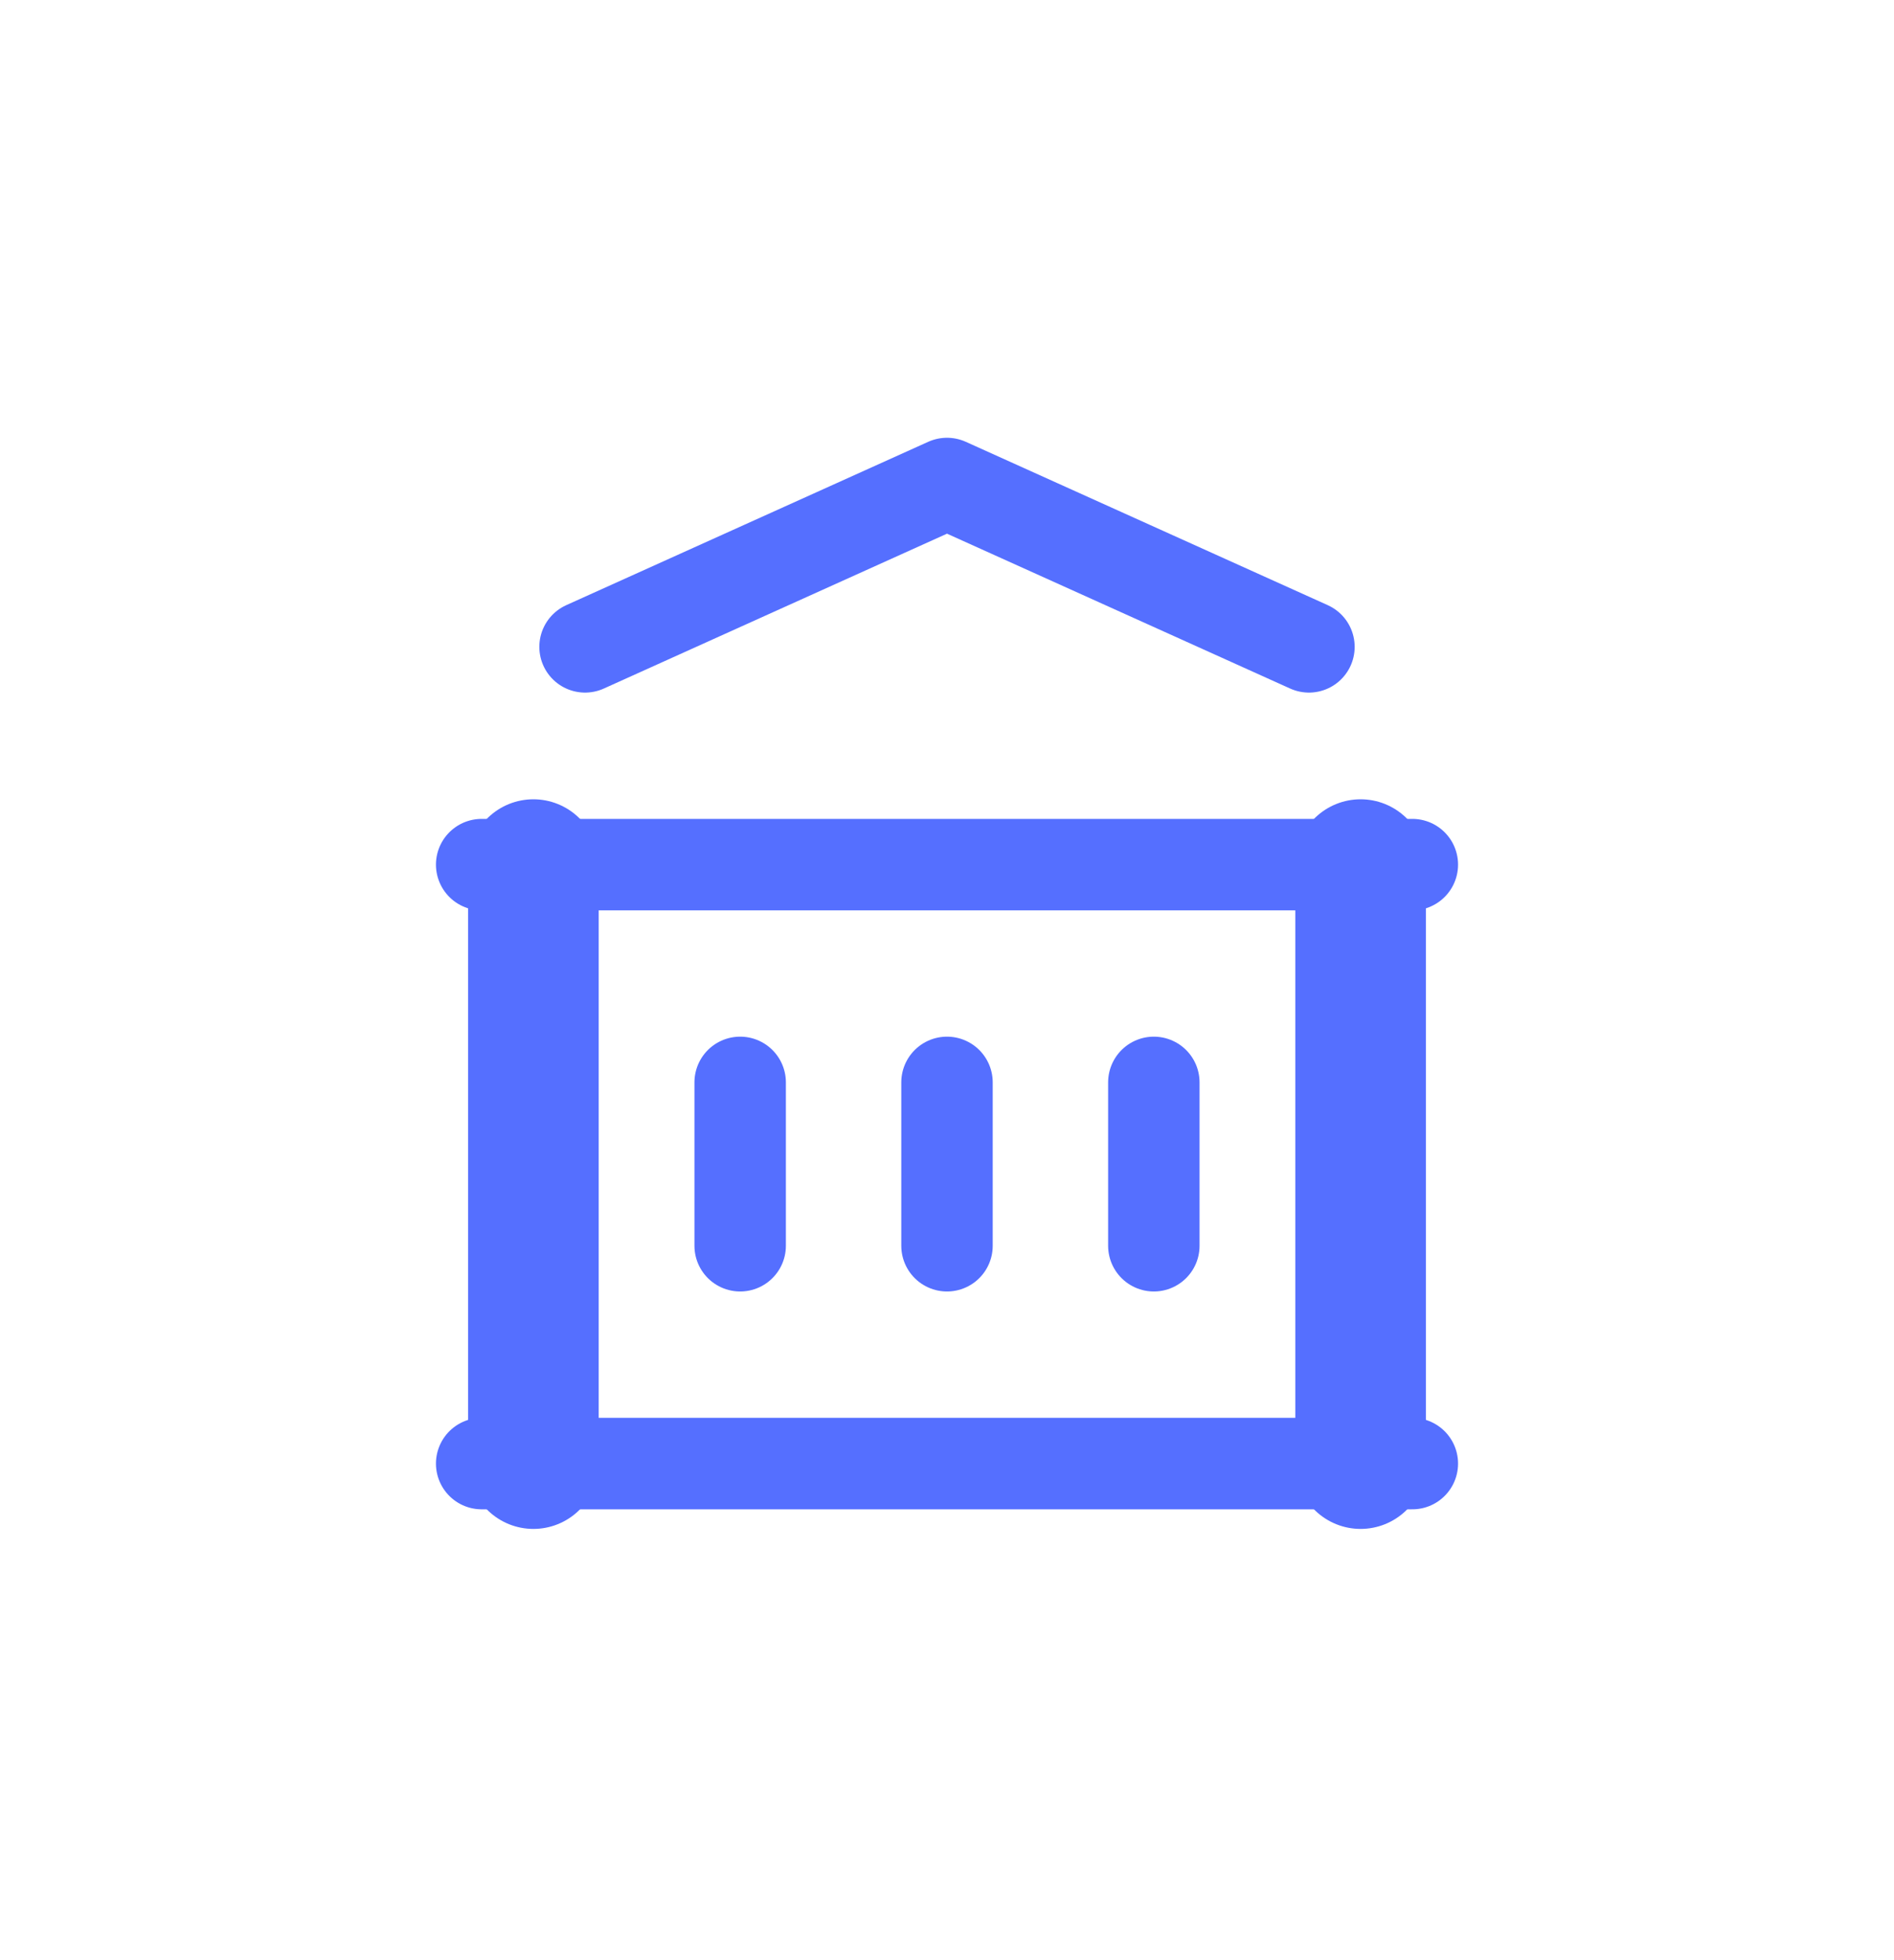
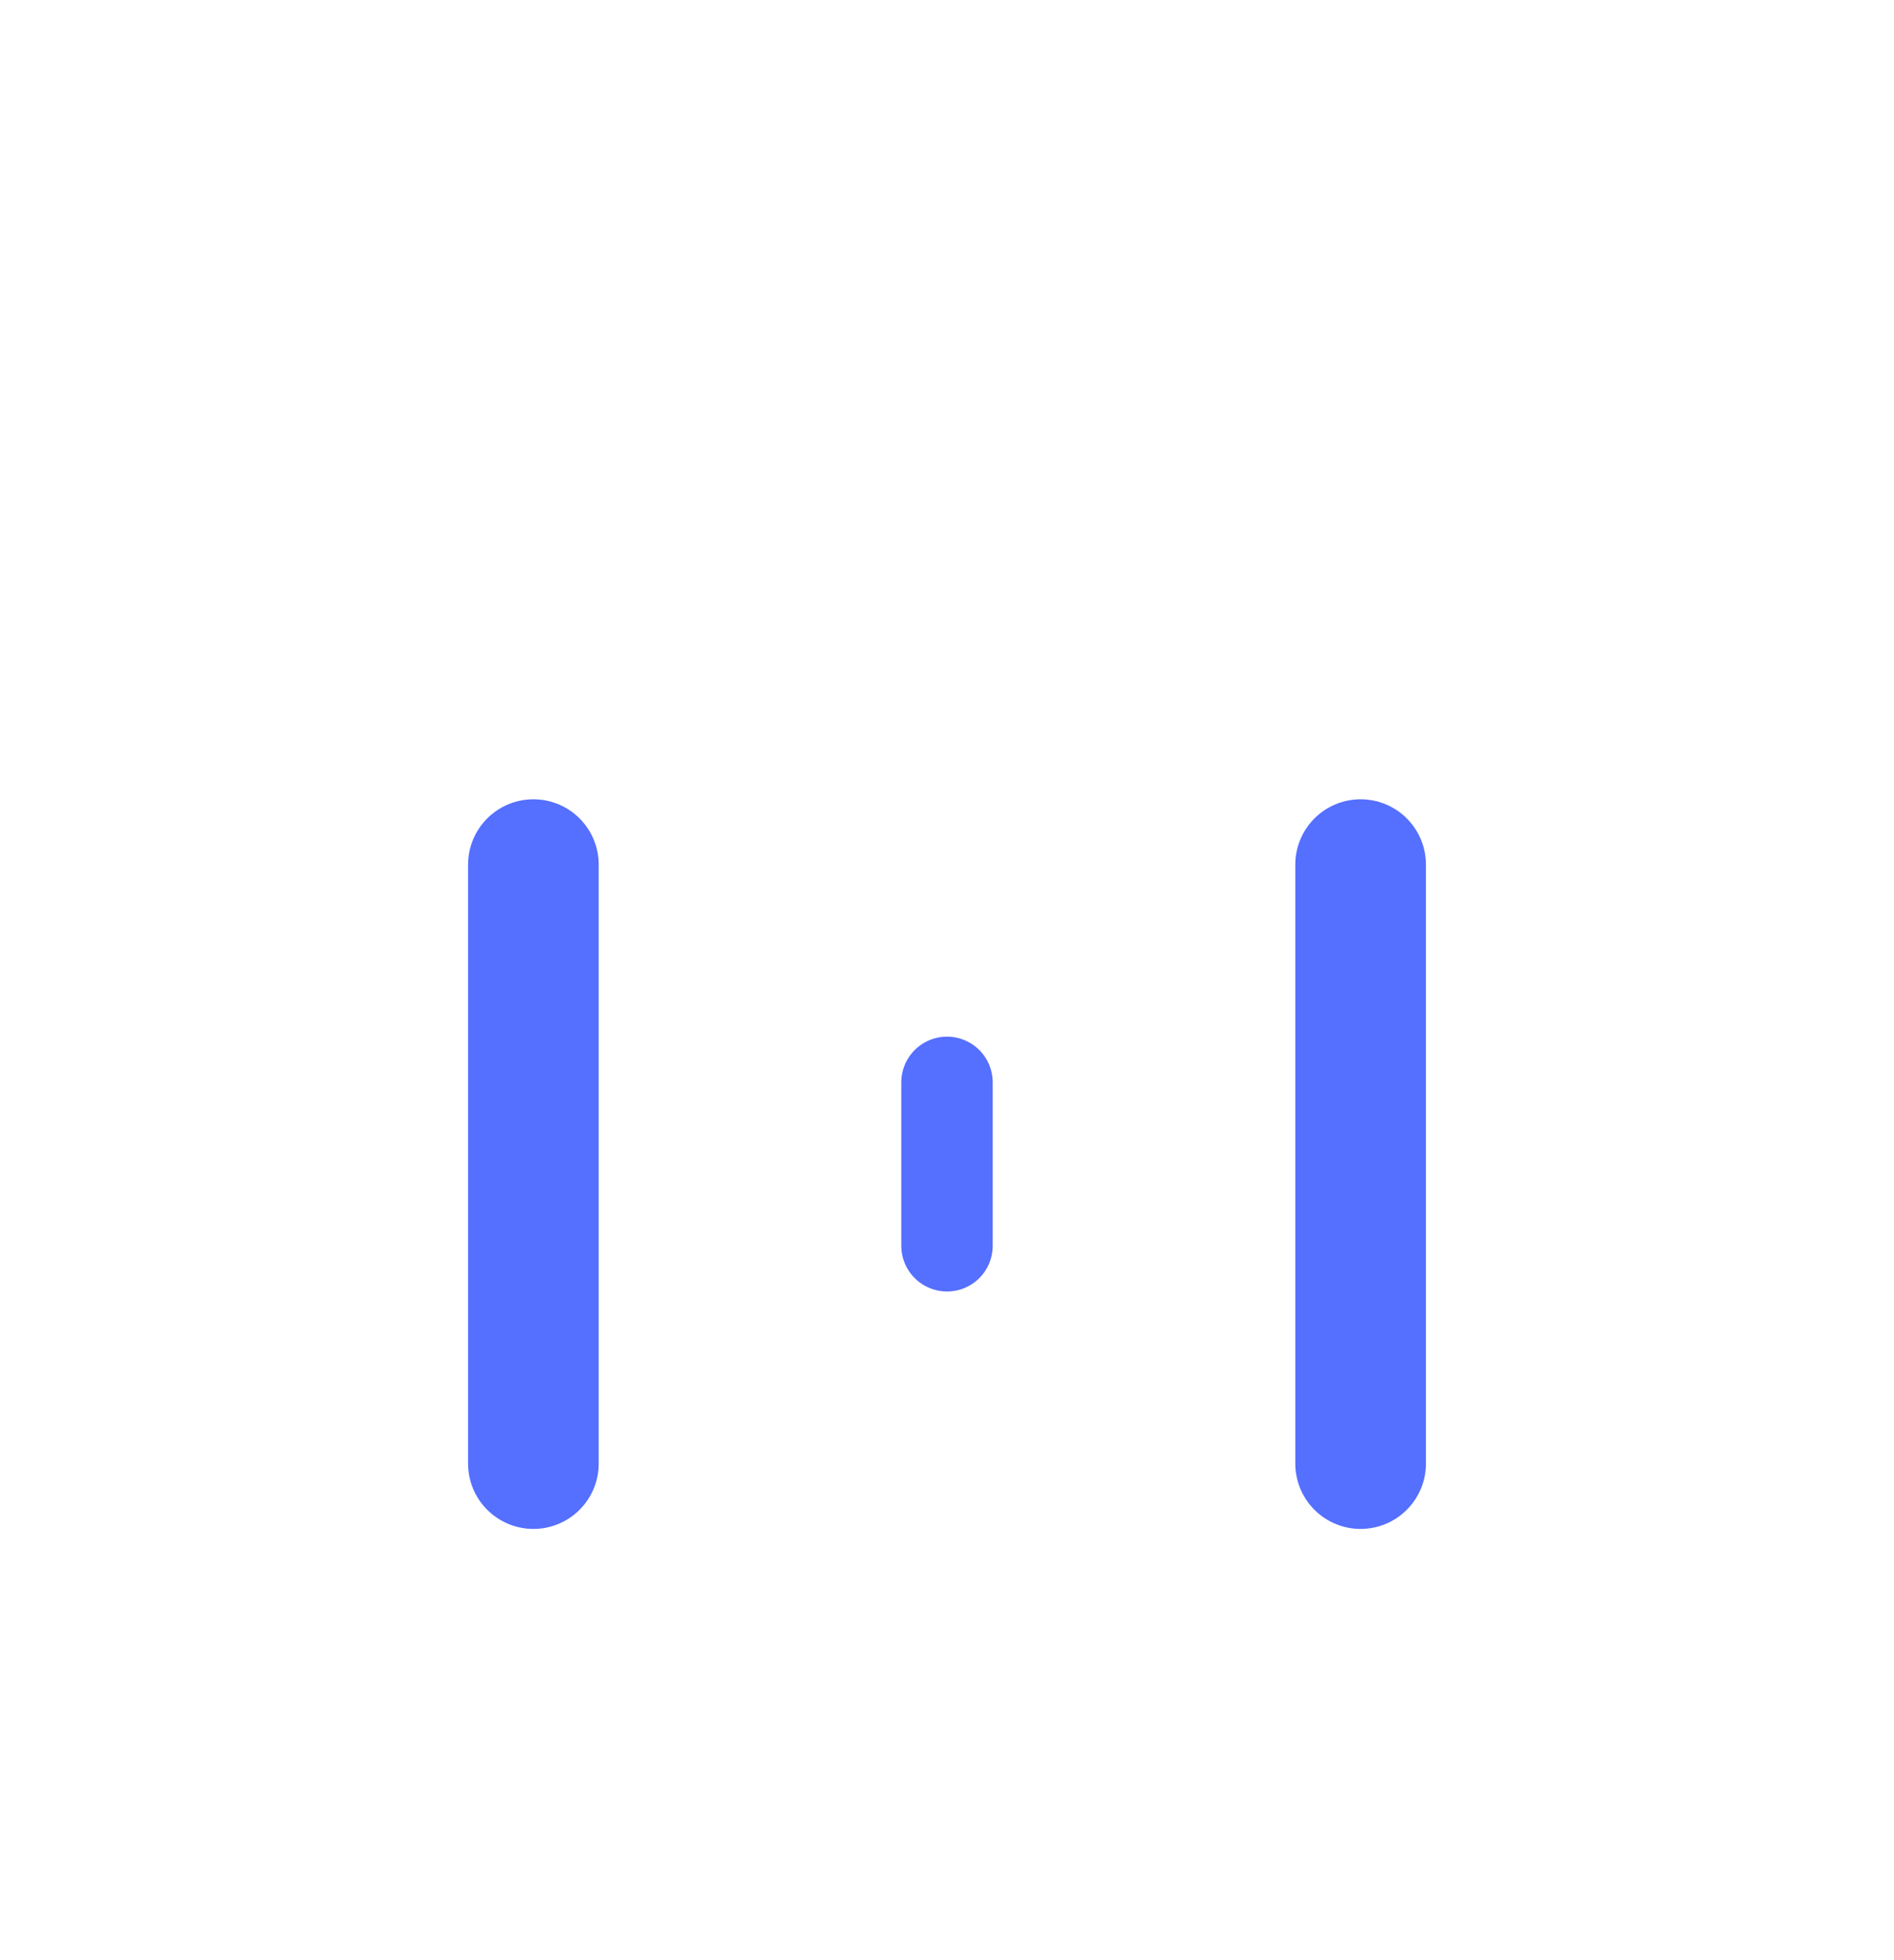
<svg xmlns="http://www.w3.org/2000/svg" width="29" height="30" viewBox="0 0 29 30" fill="none">
  <g clip-path="url(#clip0_382_130)">
-     <path d="M7.375 22.4H21.625" stroke="#556FFF" stroke-width="1.4" stroke-linecap="round" stroke-linejoin="round" />
-     <path d="M7.375 13.233H21.625" stroke="#556FFF" stroke-width="1.4" stroke-linecap="round" stroke-linejoin="round" />
-     <path d="M8.958 9.9L14.5 7.4L20.042 9.9" stroke="#556FFF" stroke-width="1.4" stroke-linecap="round" stroke-linejoin="round" />
    <path d="M8.167 13.233V22.4" stroke="#556FFF" stroke-width="2" stroke-linecap="round" stroke-linejoin="round" />
    <path d="M20.833 13.233V22.4" stroke="#556FFF" stroke-width="2" stroke-linecap="round" stroke-linejoin="round" />
-     <path d="M11.333 16.566V19.066" stroke="#556FFF" stroke-width="1.4" stroke-linecap="round" stroke-linejoin="round" />
    <path d="M14.5 16.566V19.066" stroke="#556FFF" stroke-width="1.4" stroke-linecap="round" stroke-linejoin="round" />
-     <path d="M17.667 16.566V19.066" stroke="#556FFF" stroke-width="1.4" stroke-linecap="round" stroke-linejoin="round" />
  </g>
  <defs>
    <clipPath id="clip0_382_130">
      <rect width="19" height="20" fill="white" transform="translate(5 4.9)" />
    </clipPath>
  </defs>
</svg>